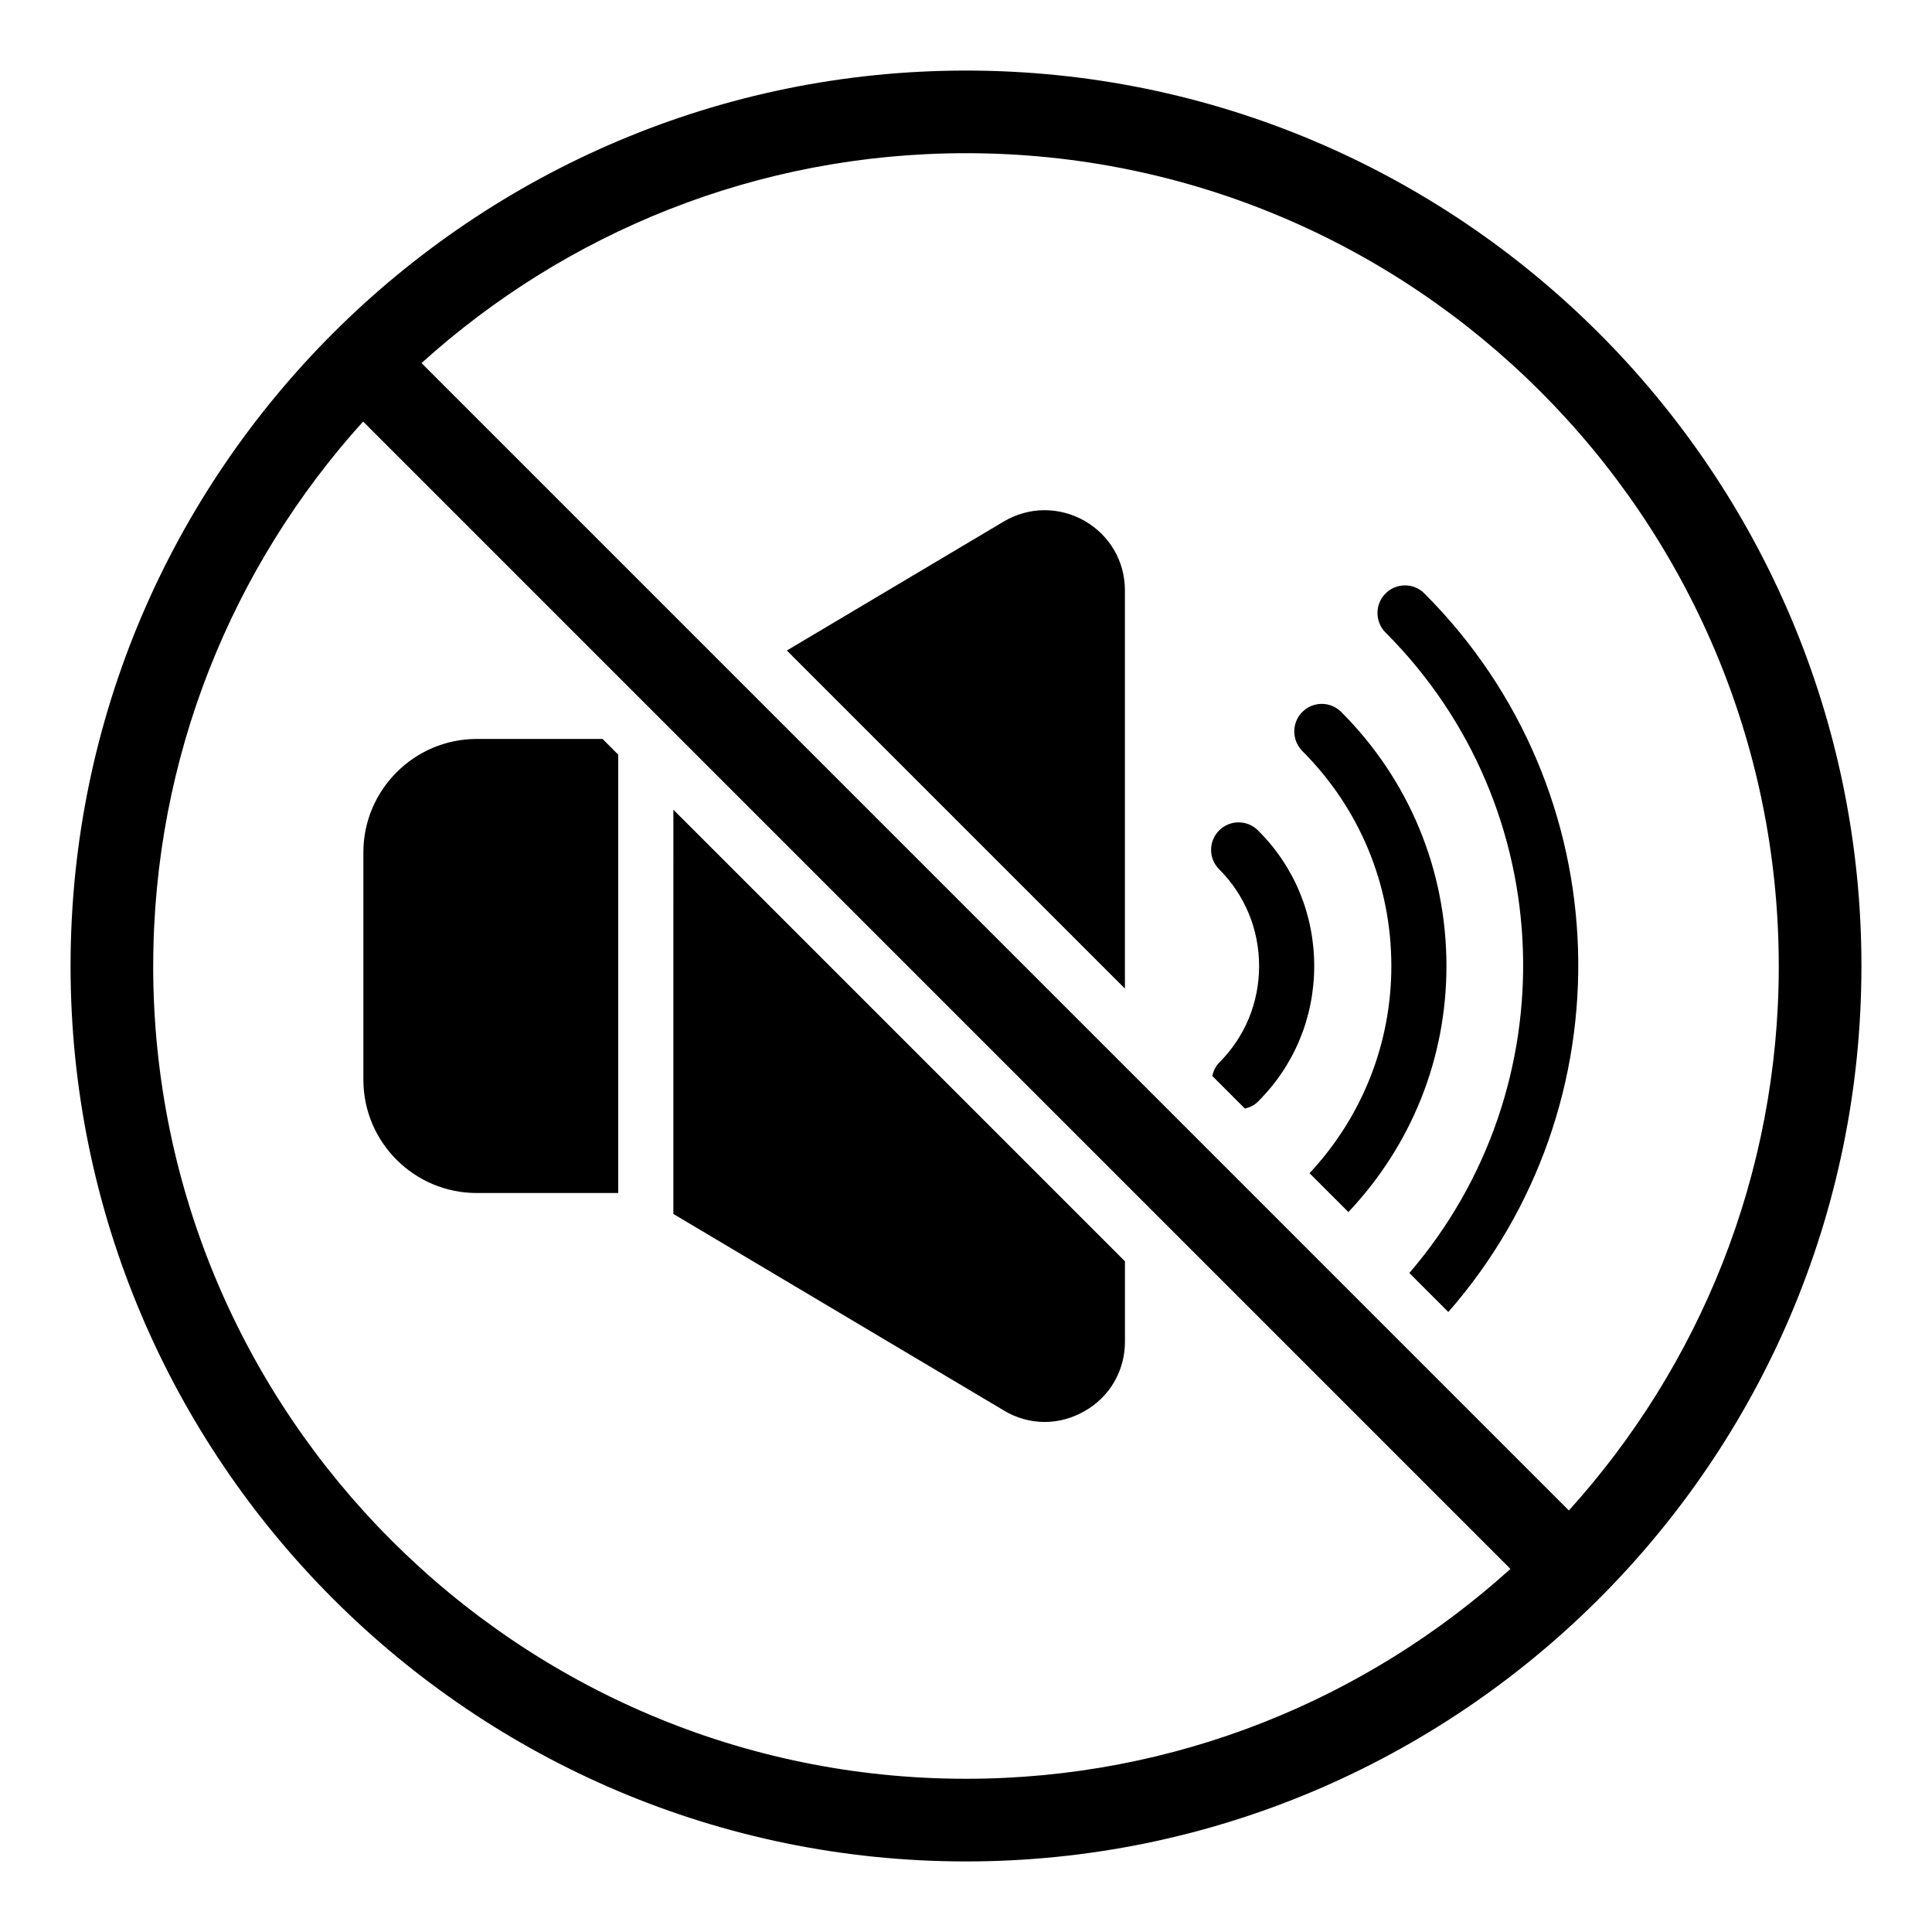
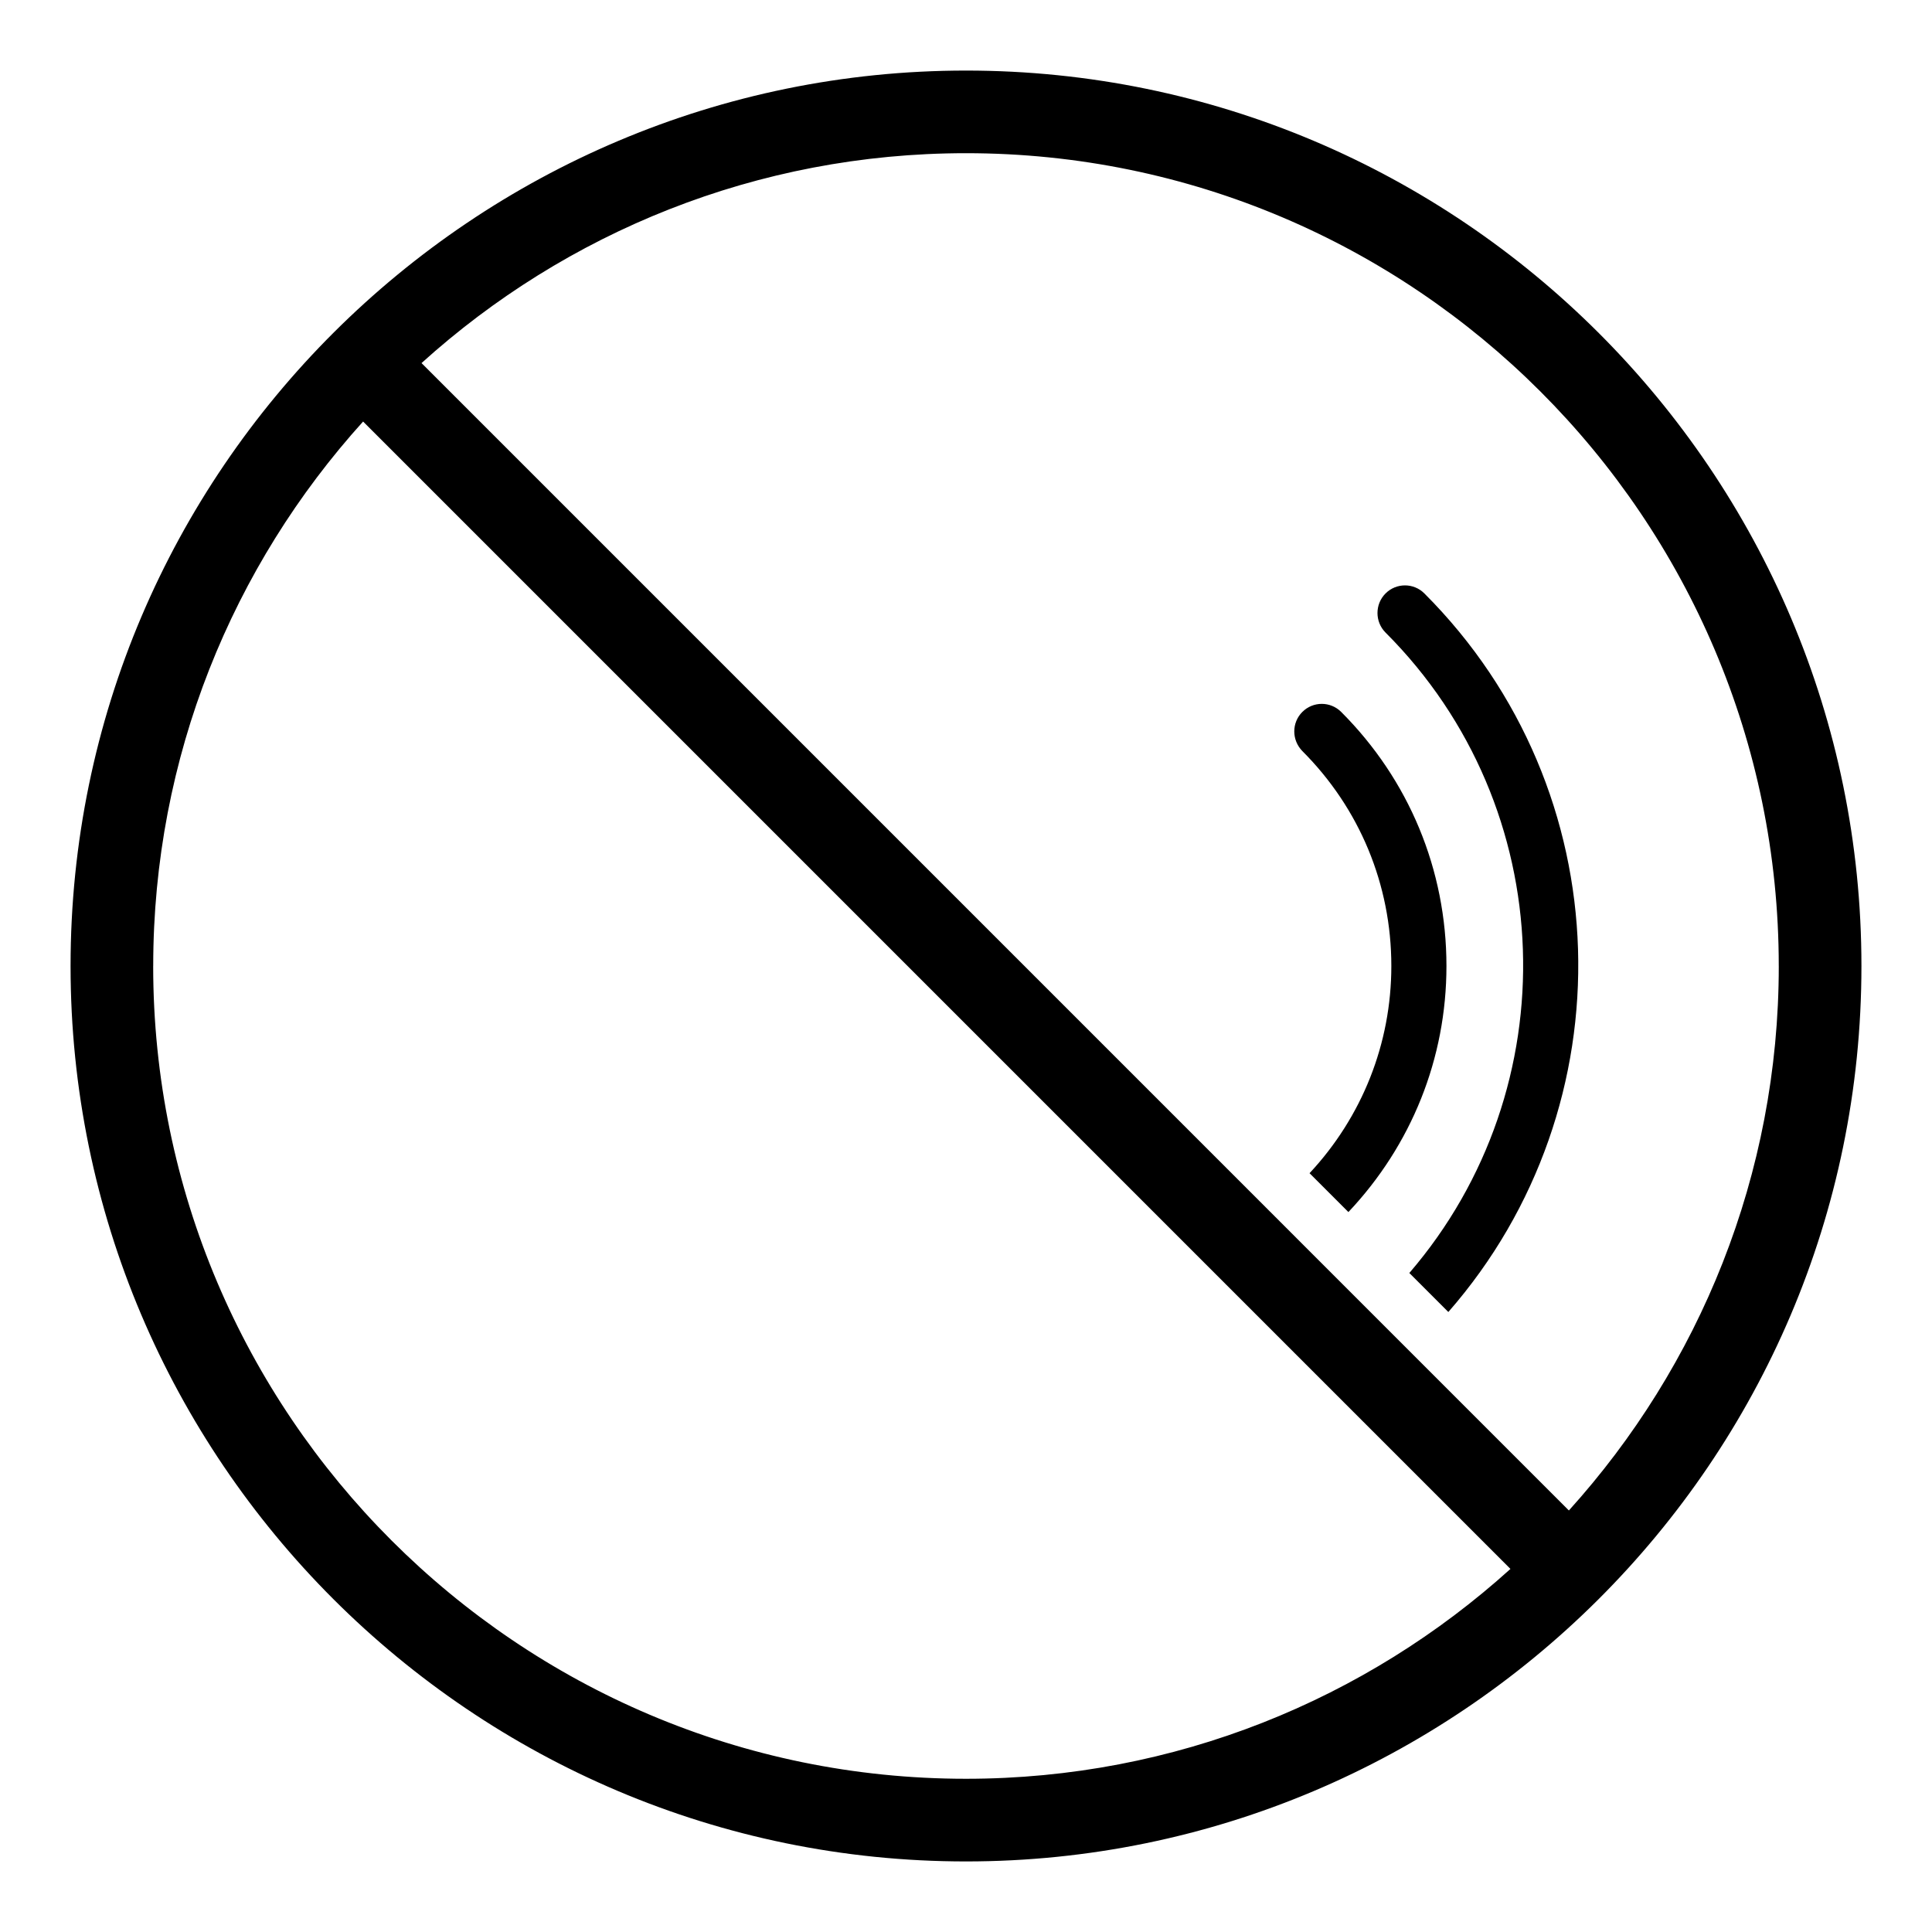
<svg xmlns="http://www.w3.org/2000/svg" fill="#000000" width="800px" height="800px" version="1.1" viewBox="144 144 512 512">
  <g>
-     <path d="m240.3 369.84v60.312c0 16.574 13.508 30.008 30.008 30.008h37.531v-116.17l-4.16-4.16h-33.371c-16.5 0.004-30.008 13.512-30.008 30.012z" />
-     <path d="m431.38 282c-6.789-3.797-14.75-3.723-21.395 0.219l-57.465 34.172 89.594 89.594v-105.51c0-7.742-4.016-14.605-10.734-18.473z" />
-     <path d="m322.45 465.71 87.547 52.059c3.359 2.043 7.082 3.066 10.879 3.066 3.578 0 7.156-0.949 10.516-2.848 6.719-3.797 10.734-10.734 10.734-18.473v-21.25l-119.67-119.68z" />
    <path d="m499.43 332.67c-2.848-2.848-7.449-2.848-10.297 0-2.848 2.848-2.848 7.449 0 10.367 15.188 15.188 23.586 35.414 23.586 56.953 0 20.586-7.742 39.984-21.676 54.922l10.297 10.297c16.707-17.711 25.984-40.691 25.984-65.219-0.004-25.48-9.934-49.359-27.895-67.32z" />
    <path d="m521.48 301.27c-2.848-2.848-7.449-2.848-10.297 0-2.848 2.848-2.848 7.519 0 10.367 46.461 46.461 48.488 120.7 6.305 169.72l10.336 10.336c47.891-54.742 45.871-138.21-6.344-190.42z" />
-     <path d="m492.28 399.99c0-13.582-5.258-26.359-14.895-35.922-2.848-2.848-7.449-2.848-10.297 0-2.848 2.848-2.848 7.449 0 10.297 6.863 6.863 10.586 15.992 10.586 25.629 0 9.711-3.723 18.766-10.586 25.629-1 1-1.52 2.238-1.816 3.519l8.637 8.637c1.273-0.305 2.504-0.836 3.477-1.859 9.637-9.57 14.895-22.348 14.895-35.93z" />
    <path d="m637.3 400c0-130.85-106.45-237.3-237.3-237.3-130.25 0-237.3 105.85-237.3 237.3 0 130.85 106.46 237.3 237.3 237.3 130.25 0 237.3-105.84 237.3-237.3zm-21.906 0c0 55.457-21.074 106.07-55.625 144.29l-304.06-304.07c38.219-34.547 88.84-55.621 144.29-55.621 118.77 0 215.39 96.625 215.39 215.4zm-430.79 0c0-55.453 21.074-106.07 55.621-144.29l304.06 304.07c-38.219 34.543-88.836 55.613-144.29 55.613-118.77 0-215.4-96.625-215.4-215.39z" />
  </g>
</svg>